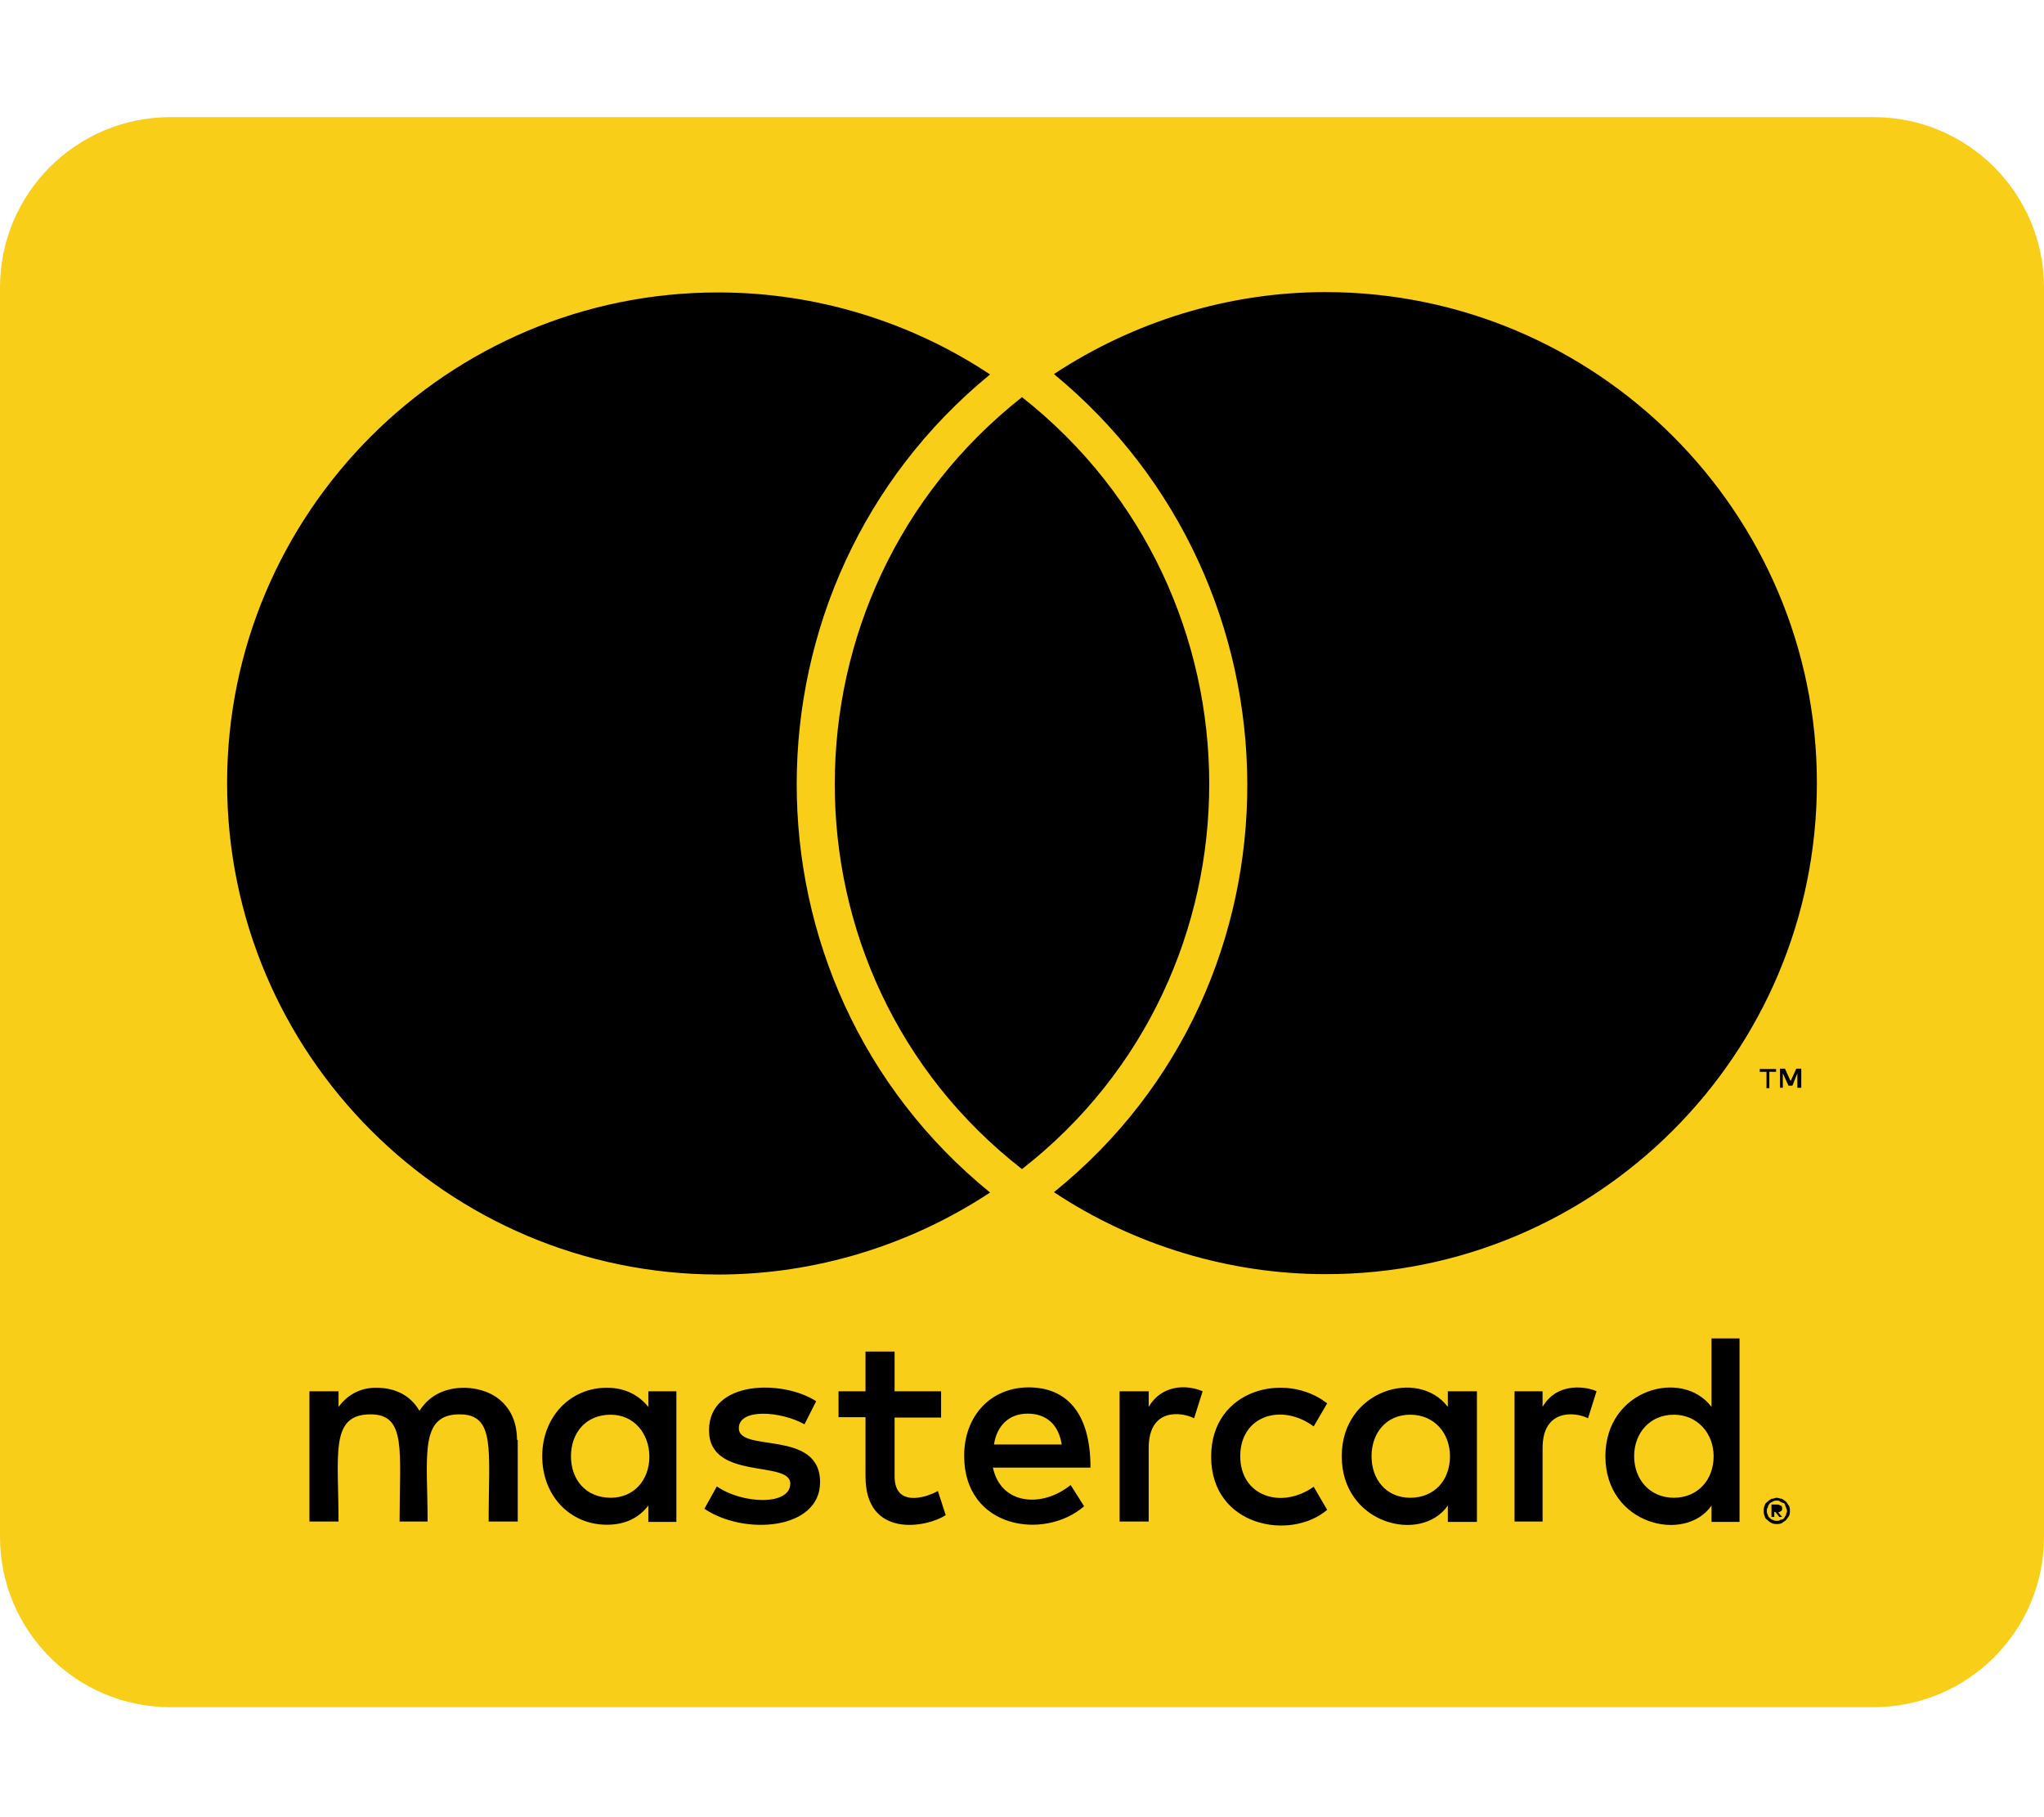
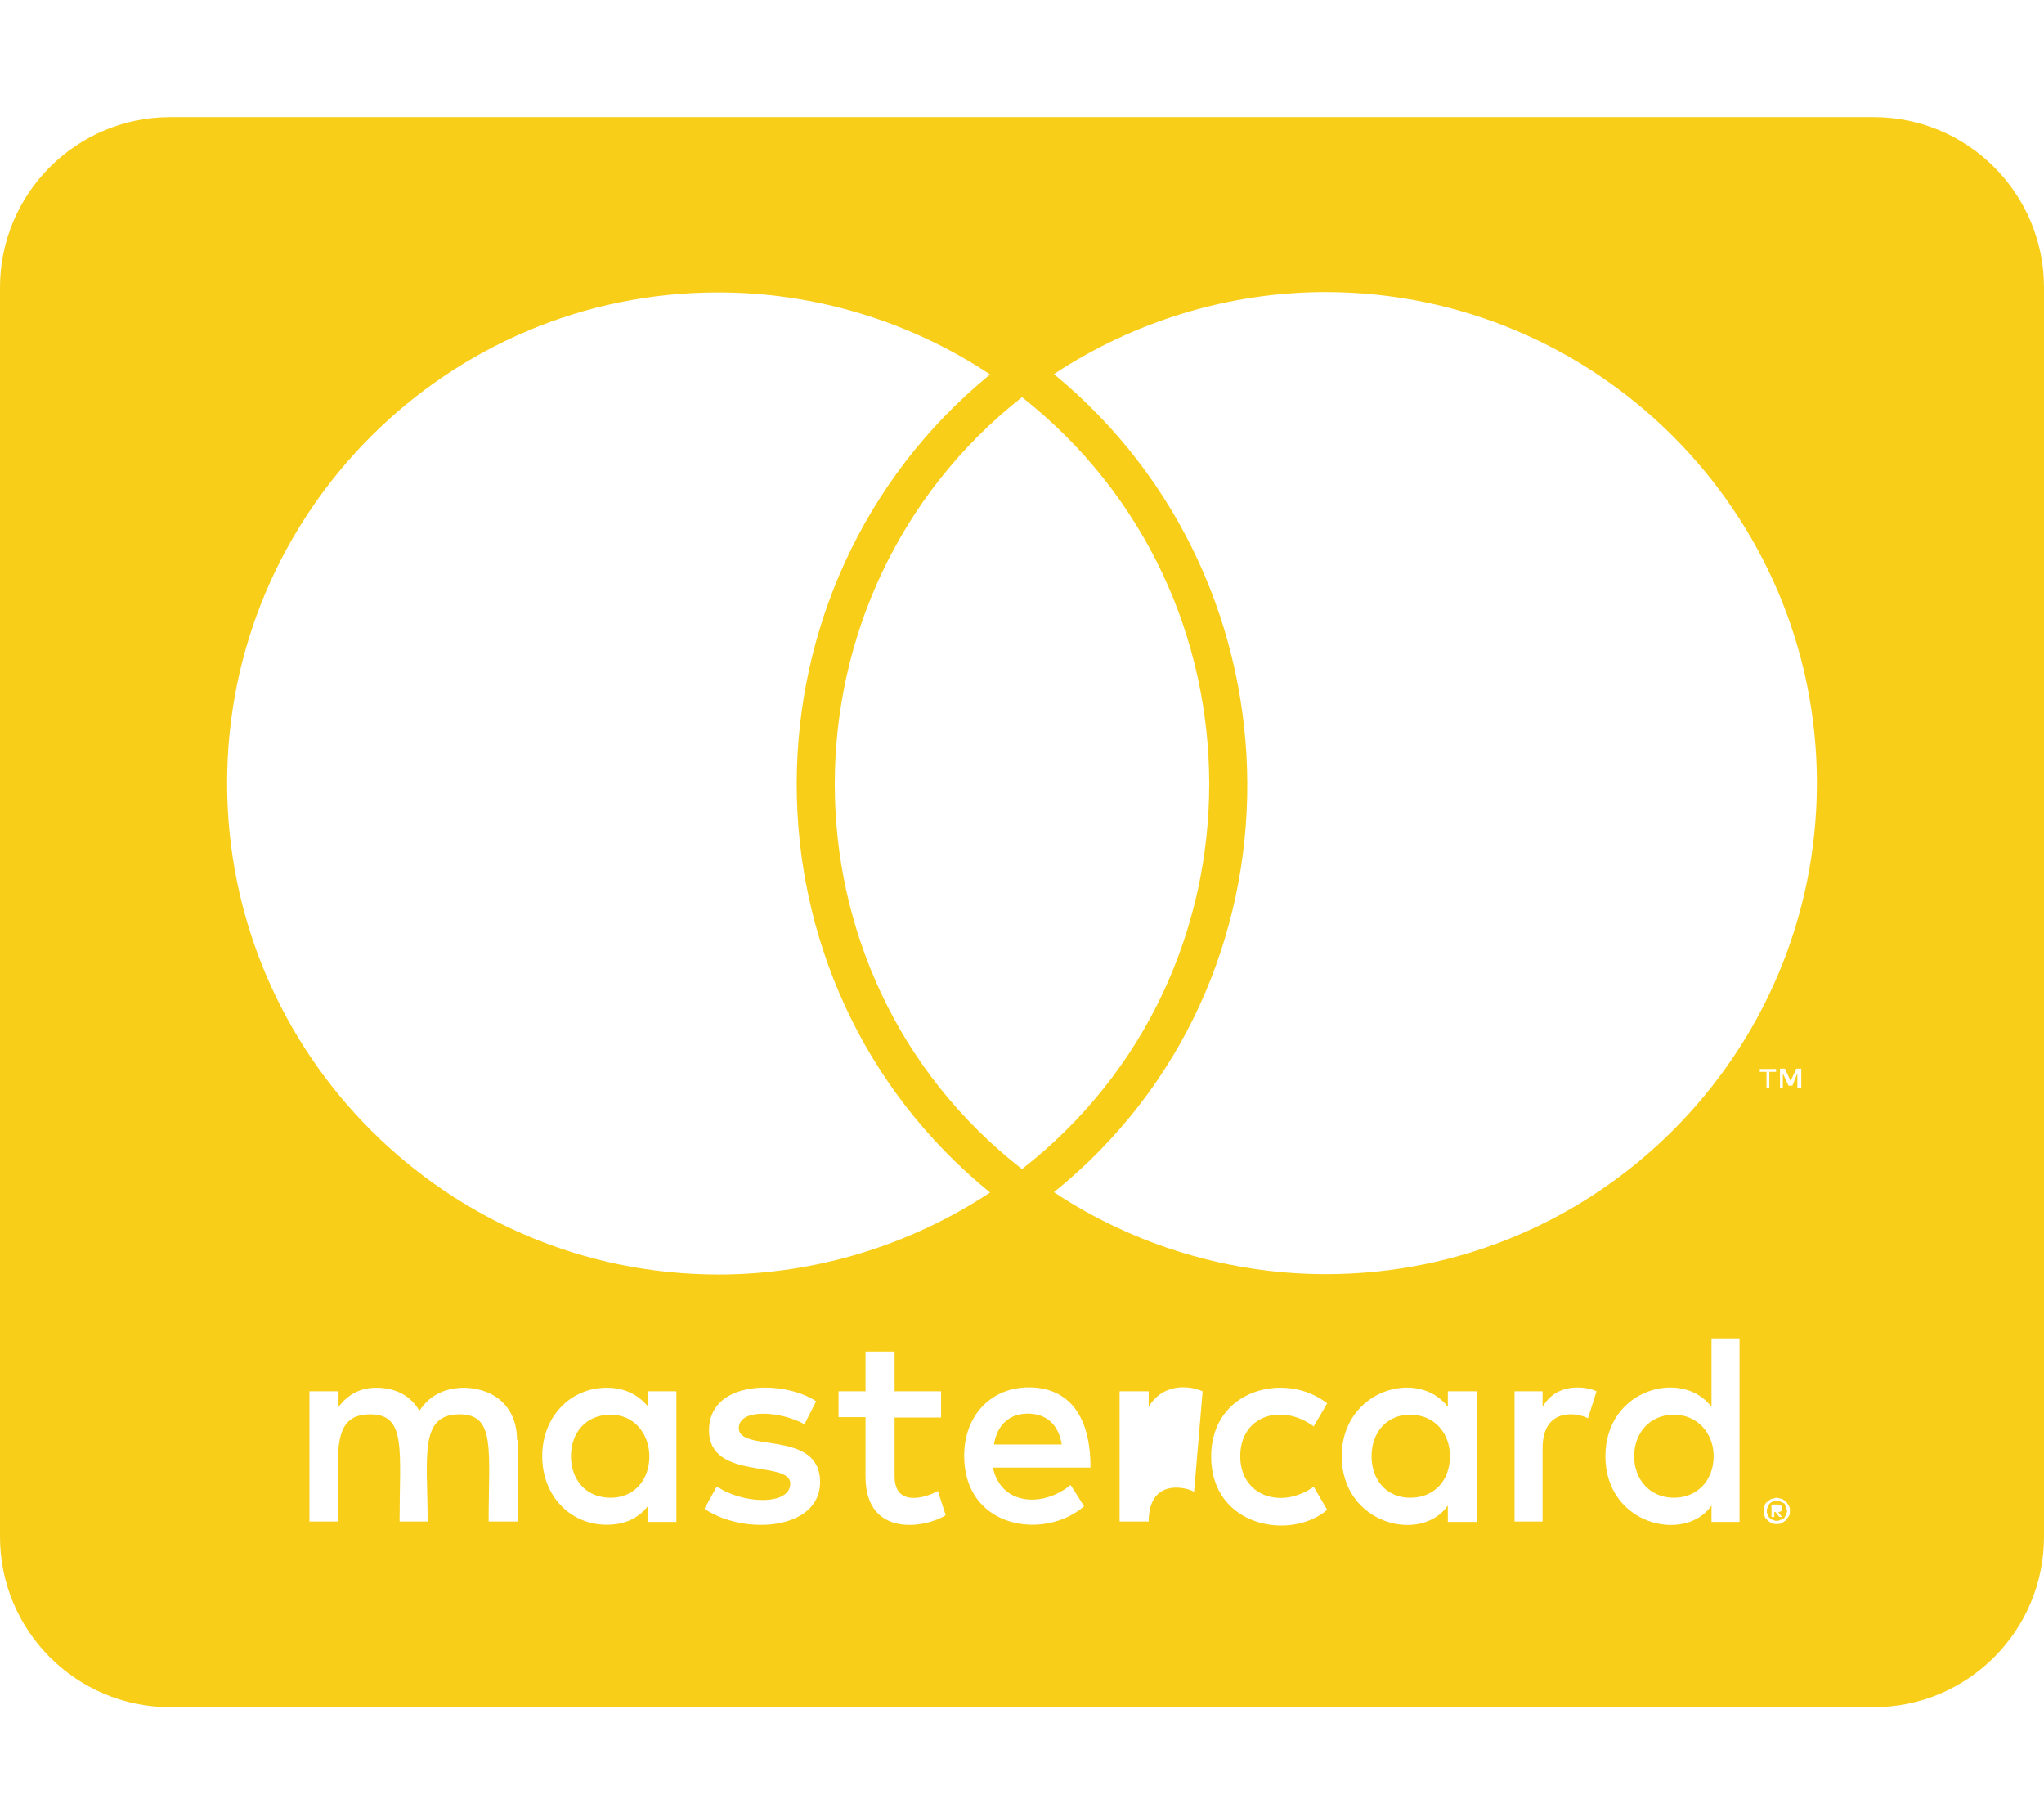
<svg xmlns="http://www.w3.org/2000/svg" version="1.1" id="Ebene_1" x="0px" y="0px" viewBox="0 0 576 512" style="enable-background:new 0 0 576 512;" xml:space="preserve">
  <style type="text/css">
	.st0{stroke:#000000;stroke-miterlimit:10;}
	.st1{fill:#F8CE18;}
</style>
-   <rect x="36" y="59" class="st0" width="503" height="382" />
-   <path class="st1" d="M482.9,410.3c0,6.8-4.6,11.7-11.2,11.7c-6.8,0-11.2-5.2-11.2-11.7s4.4-11.7,11.2-11.7  C478.3,398.6,482.9,403.8,482.9,410.3z M172.1,398.6c-7.1,0-11.2,5.2-11.2,11.7S165,422,172.1,422c6.5,0,10.9-4.9,10.9-11.7  C182.9,403.8,178.6,398.6,172.1,398.6z M289.6,398.3c-5.4,0-8.7,3.5-9.5,8.7h19.1C298.3,401.3,294.8,398.3,289.6,398.3z   M397.4,398.6c-6.8,0-10.9,5.2-10.9,11.7s4.1,11.7,10.9,11.7s11.2-4.9,11.2-11.7C408.6,403.8,404.2,398.6,397.4,398.6z M503.3,424.7  c0,0.3,0.3,0.5,0.3,1.1c0,0.3-0.3,0.5-0.3,1.1c-0.3,0.3-0.3,0.5-0.5,0.8c-0.3,0.3-0.5,0.5-1.1,0.5c-0.3,0.3-0.5,0.3-1.1,0.3  c-0.3,0-0.5,0-1.1-0.3c-0.3,0-0.5-0.3-0.8-0.5c-0.3-0.3-0.5-0.5-0.5-0.8c-0.3-0.5-0.3-0.8-0.3-1.1c0-0.5,0-0.8,0.3-1.1  c0-0.5,0.3-0.8,0.5-1.1c0.3-0.3,0.5-0.3,0.8-0.5c0.5-0.3,0.8-0.3,1.1-0.3c0.5,0,0.8,0,1.1,0.3c0.5,0.3,0.8,0.3,1.1,0.5  S503,424.2,503.3,424.7z M501.1,426.1c0.5,0,0.5-0.3,0.8-0.3c0.3-0.3,0.3-0.5,0.3-0.8s0-0.5-0.3-0.8c-0.3,0-0.5-0.3-1.1-0.3h-1.6  v3.5h0.8V426h0.3l1.1,1.4h0.8L501.1,426.1L501.1,426.1z M576,81v352c0,26.5-21.5,48-48,48H48c-26.5,0-48-21.5-48-48V81  c0-26.5,21.5-48,48-48h480C554.5,33,576,54.5,576,81z M64,220.6c0,76.5,62.1,138.5,138.5,138.5c27.2,0,53.9-8.2,76.5-23.1  c-72.9-59.3-72.4-171.2,0-230.5c-22.6-15-49.3-23.1-76.5-23.1C126.1,82.3,64,144.4,64,220.6z M288,329.4c70.5-55,70.2-162.2,0-217.5  C217.8,167.2,217.5,274.5,288,329.4z M145.7,405.7c0-8.7-5.7-14.4-14.7-14.7c-4.6,0-9.5,1.4-12.8,6.5c-2.4-4.1-6.5-6.5-12.2-6.5  c-3.8,0-7.6,1.4-10.6,5.4V392h-8.2v36.7h8.2c0-18.9-2.5-30.2,9-30.2c10.2,0,8.2,10.2,8.2,30.2h7.9c0-18.3-2.5-30.2,9-30.2  c10.2,0,8.2,10,8.2,30.2h8.2v-23H145.7z M190.6,392h-7.9v4.4c-2.7-3.3-6.5-5.4-11.7-5.4c-10.3,0-18.2,8.2-18.2,19.3  c0,11.2,7.9,19.3,18.2,19.3c5.2,0,9-1.9,11.7-5.4v4.6h7.9V392z M231.1,417.6c0-15-22.9-8.2-22.9-15.2c0-5.7,11.9-4.8,18.5-1.1  l3.3-6.5c-9.4-6.1-30.2-6-30.2,8.2c0,14.3,22.9,8.3,22.9,15c0,6.3-13.5,5.8-20.7,0.8l-3.5,6.3C209.7,432.7,231.1,431.1,231.1,417.6  L231.1,417.6z M266.5,426.9l-2.2-6.8c-3.8,2.1-12.2,4.4-12.2-4.1v-16.6h13.1V392h-13.1v-11.2h-8.2V392h-7.6v7.3h7.6V416  C243.9,433.6,261.2,430.4,266.5,426.9L266.5,426.9z M279.8,413.5h27.5c0-16.2-7.4-22.6-17.4-22.6c-10.6,0-18.2,7.9-18.2,19.3  c0,20.5,22.6,23.9,33.8,14.2l-3.8-6C293.9,424.8,282.1,424.2,279.8,413.5z M338.9,392c-4.6-2-11.6-1.8-15.2,4.4V392h-8.2v36.7h8.2  V408c0-11.6,9.5-10.1,12.8-8.4L338.9,392L338.9,392z M349.5,410.3c0-11.4,11.6-15.1,20.7-8.4l3.8-6.5c-11.6-9.1-32.7-4.1-32.7,15  c0,19.8,22.4,23.8,32.7,15l-3.8-6.5C361,425.4,349.5,421.5,349.5,410.3z M416.2,392H408v4.4c-8.3-11-29.9-4.8-29.9,13.9  c0,19.2,22.4,24.7,29.9,13.9v4.6h8.2V392z M449.9,392c-2.4-1.2-11-2.9-15.2,4.4V392h-7.9v36.7h7.9V408c0-11,9-10.3,12.8-8.4  L449.9,392L449.9,392z M490.2,377.1h-7.9v19.3c-8.2-10.9-29.9-5.1-29.9,13.9c0,19.4,22.5,24.6,29.9,13.9v4.6h7.9V377.1L490.2,377.1z   M497.8,302v4.6h0.8V302h1.9v-0.8h-4.6v0.8H497.8L497.8,302z M504.4,425.8c0-0.5,0-1.1-0.3-1.6c-0.3-0.3-0.5-0.8-0.8-1.1  c-0.3-0.3-0.8-0.5-1.1-0.8c-0.5,0-1.1-0.3-1.6-0.3c-0.3,0-0.8,0.3-1.4,0.3c-0.5,0.3-0.8,0.5-1.1,0.8c-0.5,0.3-0.8,0.8-0.8,1.1  c-0.3,0.5-0.3,1.1-0.3,1.6c0,0.3,0,0.8,0.3,1.4c0,0.3,0.3,0.8,0.8,1.1c0.3,0.3,0.5,0.5,1.1,0.8c0.5,0.3,1.1,0.3,1.4,0.3  c0.5,0,1.1,0,1.6-0.3c0.3-0.3,0.8-0.5,1.1-0.8c0.3-0.3,0.5-0.8,0.8-1.1C504.4,426.6,504.4,426.1,504.4,425.8z M507.6,301.1h-1.4  l-1.6,3.5l-1.6-3.5h-1.4v5.4h0.8v-4.1l1.6,3.5h1.1l1.4-3.5v4.1h1.1V301.1z M512,220.6c0-76.2-62.1-138.3-138.5-138.3  c-27.2,0-53.9,8.2-76.5,23.1c72.1,59.3,73.2,171.5,0,230.5c22.6,15,49.5,23.1,76.5,23.1C449.9,359.1,512,297.1,512,220.6z" />
+   <path class="st1" d="M482.9,410.3c0,6.8-4.6,11.7-11.2,11.7c-6.8,0-11.2-5.2-11.2-11.7s4.4-11.7,11.2-11.7  C478.3,398.6,482.9,403.8,482.9,410.3z M172.1,398.6c-7.1,0-11.2,5.2-11.2,11.7S165,422,172.1,422c6.5,0,10.9-4.9,10.9-11.7  C182.9,403.8,178.6,398.6,172.1,398.6z M289.6,398.3c-5.4,0-8.7,3.5-9.5,8.7h19.1C298.3,401.3,294.8,398.3,289.6,398.3z   M397.4,398.6c-6.8,0-10.9,5.2-10.9,11.7s4.1,11.7,10.9,11.7s11.2-4.9,11.2-11.7C408.6,403.8,404.2,398.6,397.4,398.6z M503.3,424.7  c0,0.3,0.3,0.5,0.3,1.1c0,0.3-0.3,0.5-0.3,1.1c-0.3,0.3-0.3,0.5-0.5,0.8c-0.3,0.3-0.5,0.5-1.1,0.5c-0.3,0.3-0.5,0.3-1.1,0.3  c-0.3,0-0.5,0-1.1-0.3c-0.3,0-0.5-0.3-0.8-0.5c-0.3-0.3-0.5-0.5-0.5-0.8c-0.3-0.5-0.3-0.8-0.3-1.1c0-0.5,0-0.8,0.3-1.1  c0-0.5,0.3-0.8,0.5-1.1c0.3-0.3,0.5-0.3,0.8-0.5c0.5-0.3,0.8-0.3,1.1-0.3c0.5,0,0.8,0,1.1,0.3c0.5,0.3,0.8,0.3,1.1,0.5  S503,424.2,503.3,424.7z M501.1,426.1c0.5,0,0.5-0.3,0.8-0.3c0.3-0.3,0.3-0.5,0.3-0.8s0-0.5-0.3-0.8c-0.3,0-0.5-0.3-1.1-0.3h-1.6  v3.5h0.8V426h0.3l1.1,1.4h0.8L501.1,426.1L501.1,426.1z M576,81v352c0,26.5-21.5,48-48,48H48c-26.5,0-48-21.5-48-48V81  c0-26.5,21.5-48,48-48h480C554.5,33,576,54.5,576,81z M64,220.6c0,76.5,62.1,138.5,138.5,138.5c27.2,0,53.9-8.2,76.5-23.1  c-72.9-59.3-72.4-171.2,0-230.5c-22.6-15-49.3-23.1-76.5-23.1C126.1,82.3,64,144.4,64,220.6z M288,329.4c70.5-55,70.2-162.2,0-217.5  C217.8,167.2,217.5,274.5,288,329.4z M145.7,405.7c0-8.7-5.7-14.4-14.7-14.7c-4.6,0-9.5,1.4-12.8,6.5c-2.4-4.1-6.5-6.5-12.2-6.5  c-3.8,0-7.6,1.4-10.6,5.4V392h-8.2v36.7h8.2c0-18.9-2.5-30.2,9-30.2c10.2,0,8.2,10.2,8.2,30.2h7.9c0-18.3-2.5-30.2,9-30.2  c10.2,0,8.2,10,8.2,30.2h8.2v-23H145.7z M190.6,392h-7.9v4.4c-2.7-3.3-6.5-5.4-11.7-5.4c-10.3,0-18.2,8.2-18.2,19.3  c0,11.2,7.9,19.3,18.2,19.3c5.2,0,9-1.9,11.7-5.4v4.6h7.9V392z M231.1,417.6c0-15-22.9-8.2-22.9-15.2c0-5.7,11.9-4.8,18.5-1.1  l3.3-6.5c-9.4-6.1-30.2-6-30.2,8.2c0,14.3,22.9,8.3,22.9,15c0,6.3-13.5,5.8-20.7,0.8l-3.5,6.3C209.7,432.7,231.1,431.1,231.1,417.6  L231.1,417.6z M266.5,426.9l-2.2-6.8c-3.8,2.1-12.2,4.4-12.2-4.1v-16.6h13.1V392h-13.1v-11.2h-8.2V392h-7.6v7.3h7.6V416  C243.9,433.6,261.2,430.4,266.5,426.9L266.5,426.9z M279.8,413.5h27.5c0-16.2-7.4-22.6-17.4-22.6c-10.6,0-18.2,7.9-18.2,19.3  c0,20.5,22.6,23.9,33.8,14.2l-3.8-6C293.9,424.8,282.1,424.2,279.8,413.5z M338.9,392c-4.6-2-11.6-1.8-15.2,4.4V392h-8.2v36.7h8.2  c0-11.6,9.5-10.1,12.8-8.4L338.9,392L338.9,392z M349.5,410.3c0-11.4,11.6-15.1,20.7-8.4l3.8-6.5c-11.6-9.1-32.7-4.1-32.7,15  c0,19.8,22.4,23.8,32.7,15l-3.8-6.5C361,425.4,349.5,421.5,349.5,410.3z M416.2,392H408v4.4c-8.3-11-29.9-4.8-29.9,13.9  c0,19.2,22.4,24.7,29.9,13.9v4.6h8.2V392z M449.9,392c-2.4-1.2-11-2.9-15.2,4.4V392h-7.9v36.7h7.9V408c0-11,9-10.3,12.8-8.4  L449.9,392L449.9,392z M490.2,377.1h-7.9v19.3c-8.2-10.9-29.9-5.1-29.9,13.9c0,19.4,22.5,24.6,29.9,13.9v4.6h7.9V377.1L490.2,377.1z   M497.8,302v4.6h0.8V302h1.9v-0.8h-4.6v0.8H497.8L497.8,302z M504.4,425.8c0-0.5,0-1.1-0.3-1.6c-0.3-0.3-0.5-0.8-0.8-1.1  c-0.3-0.3-0.8-0.5-1.1-0.8c-0.5,0-1.1-0.3-1.6-0.3c-0.3,0-0.8,0.3-1.4,0.3c-0.5,0.3-0.8,0.5-1.1,0.8c-0.5,0.3-0.8,0.8-0.8,1.1  c-0.3,0.5-0.3,1.1-0.3,1.6c0,0.3,0,0.8,0.3,1.4c0,0.3,0.3,0.8,0.8,1.1c0.3,0.3,0.5,0.5,1.1,0.8c0.5,0.3,1.1,0.3,1.4,0.3  c0.5,0,1.1,0,1.6-0.3c0.3-0.3,0.8-0.5,1.1-0.8c0.3-0.3,0.5-0.8,0.8-1.1C504.4,426.6,504.4,426.1,504.4,425.8z M507.6,301.1h-1.4  l-1.6,3.5l-1.6-3.5h-1.4v5.4h0.8v-4.1l1.6,3.5h1.1l1.4-3.5v4.1h1.1V301.1z M512,220.6c0-76.2-62.1-138.3-138.5-138.3  c-27.2,0-53.9,8.2-76.5,23.1c72.1,59.3,73.2,171.5,0,230.5c22.6,15,49.5,23.1,76.5,23.1C449.9,359.1,512,297.1,512,220.6z" />
</svg>